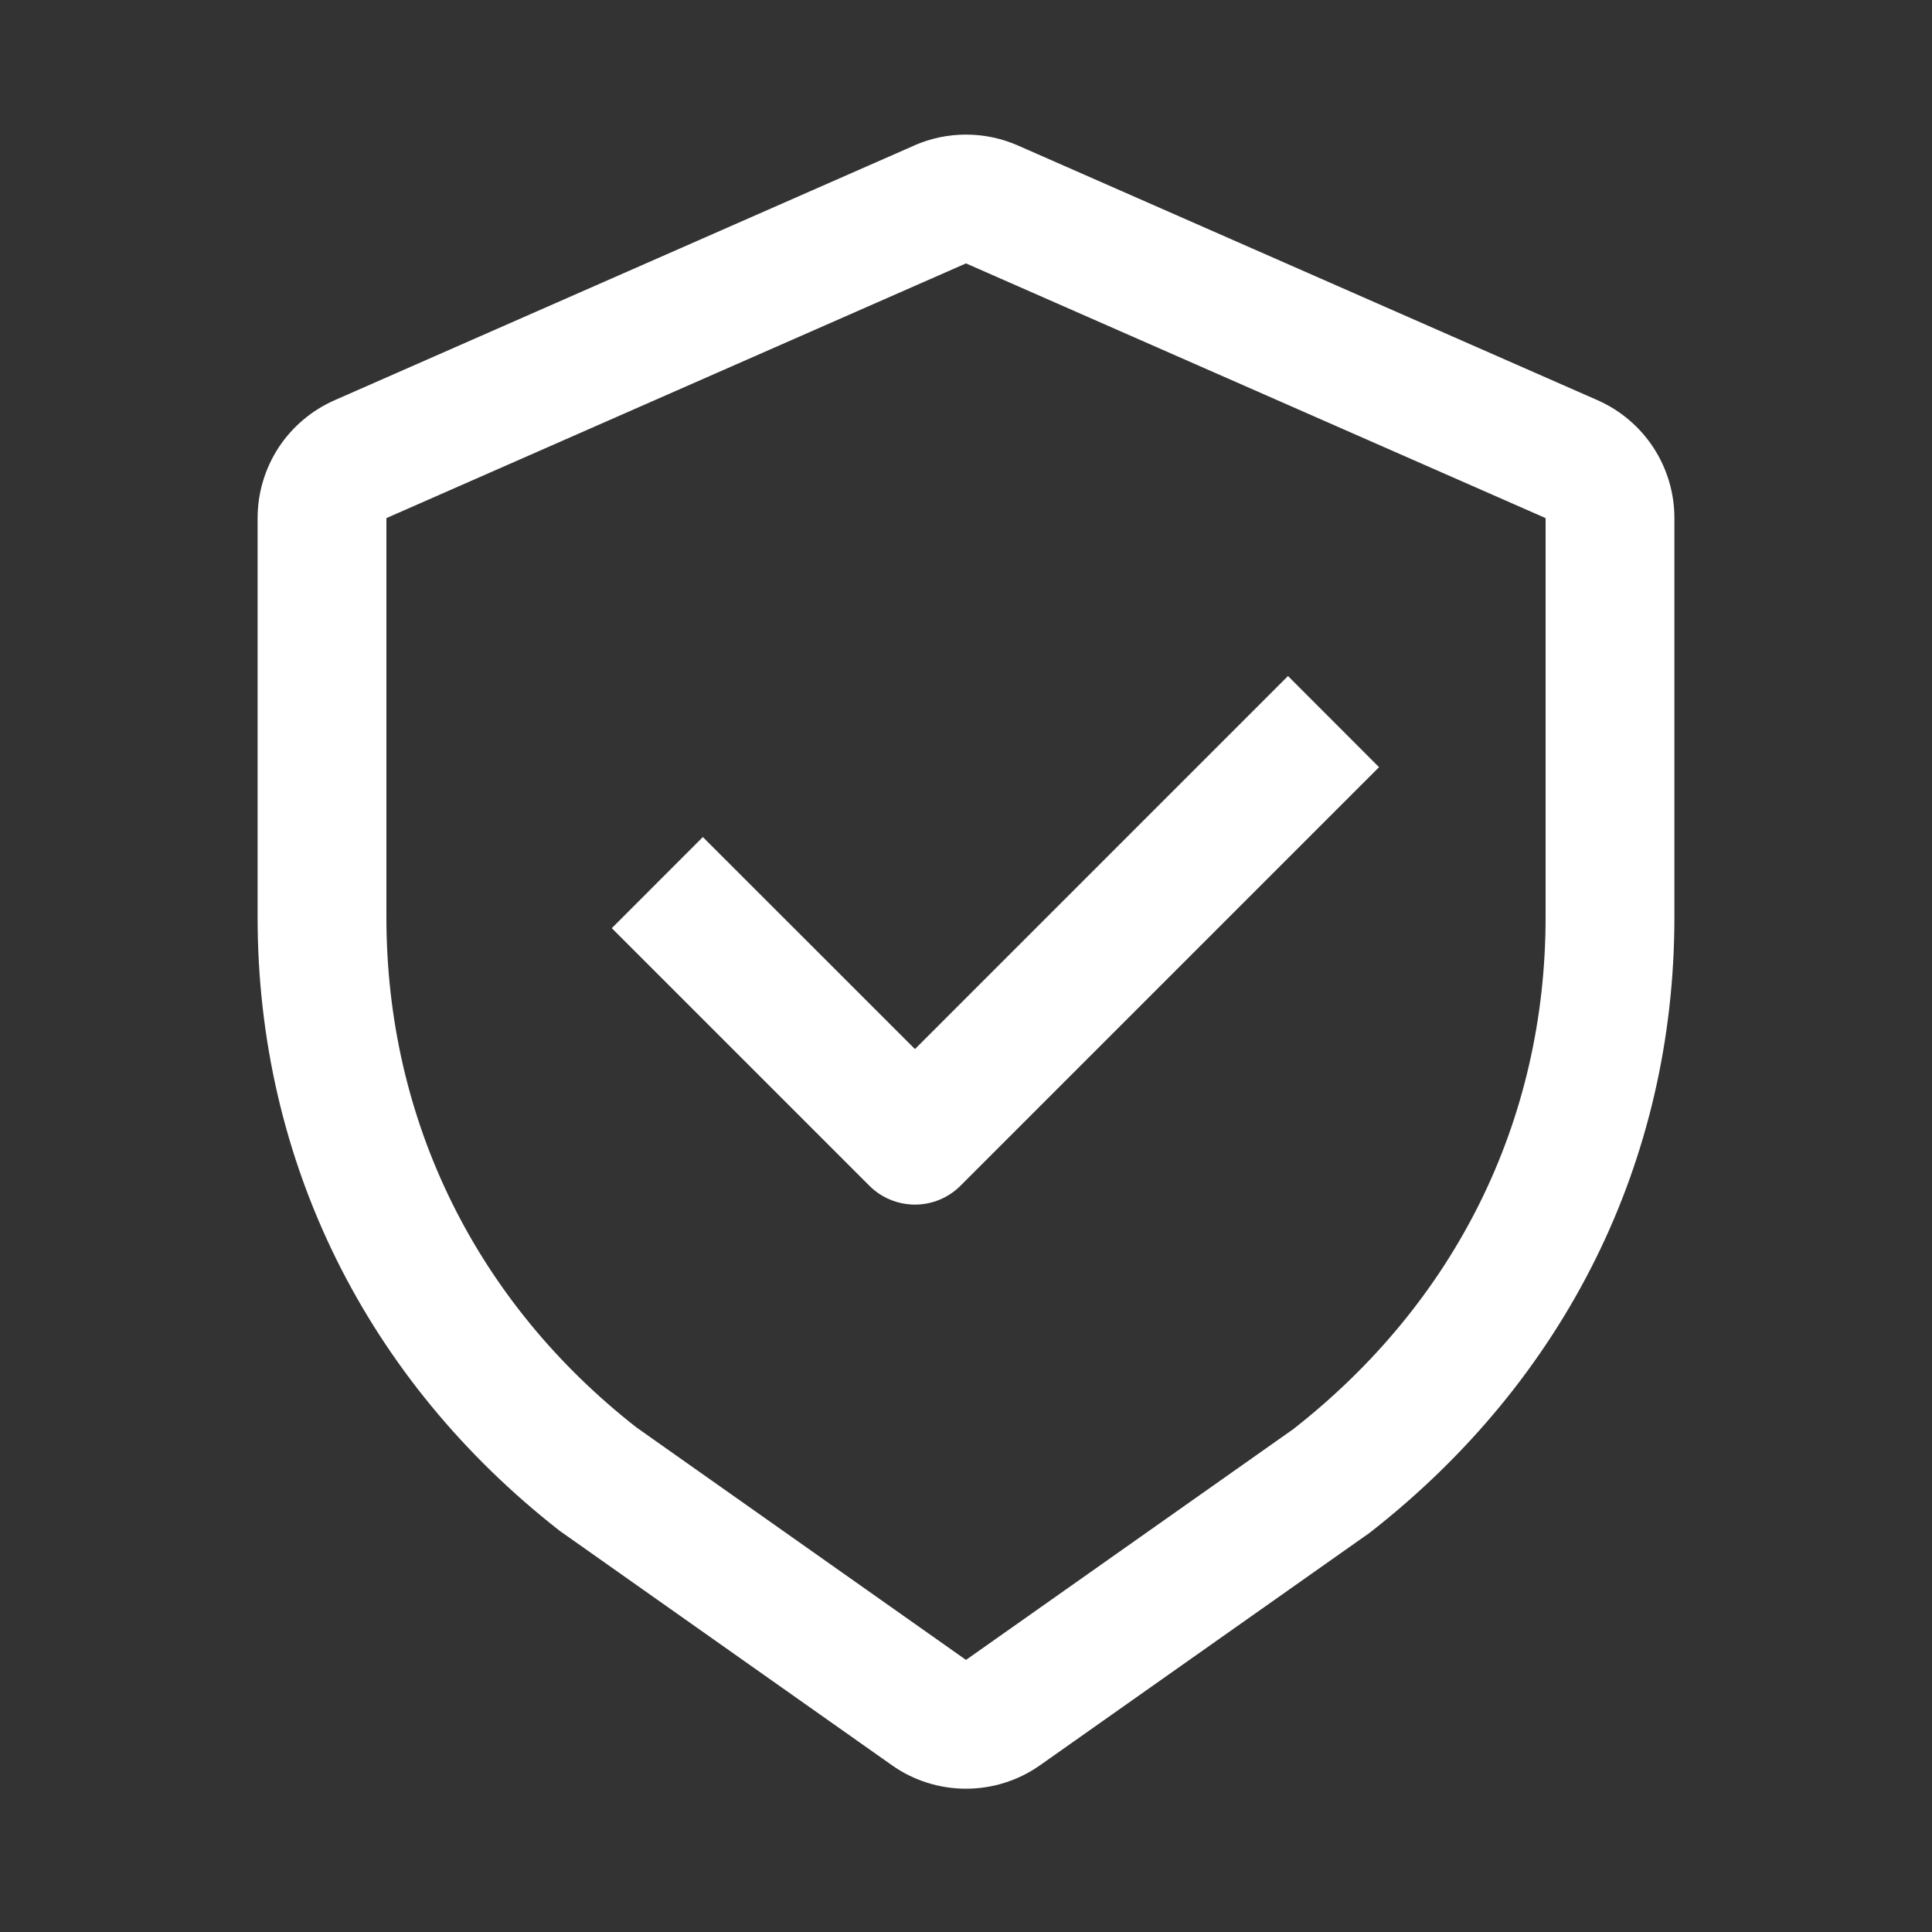
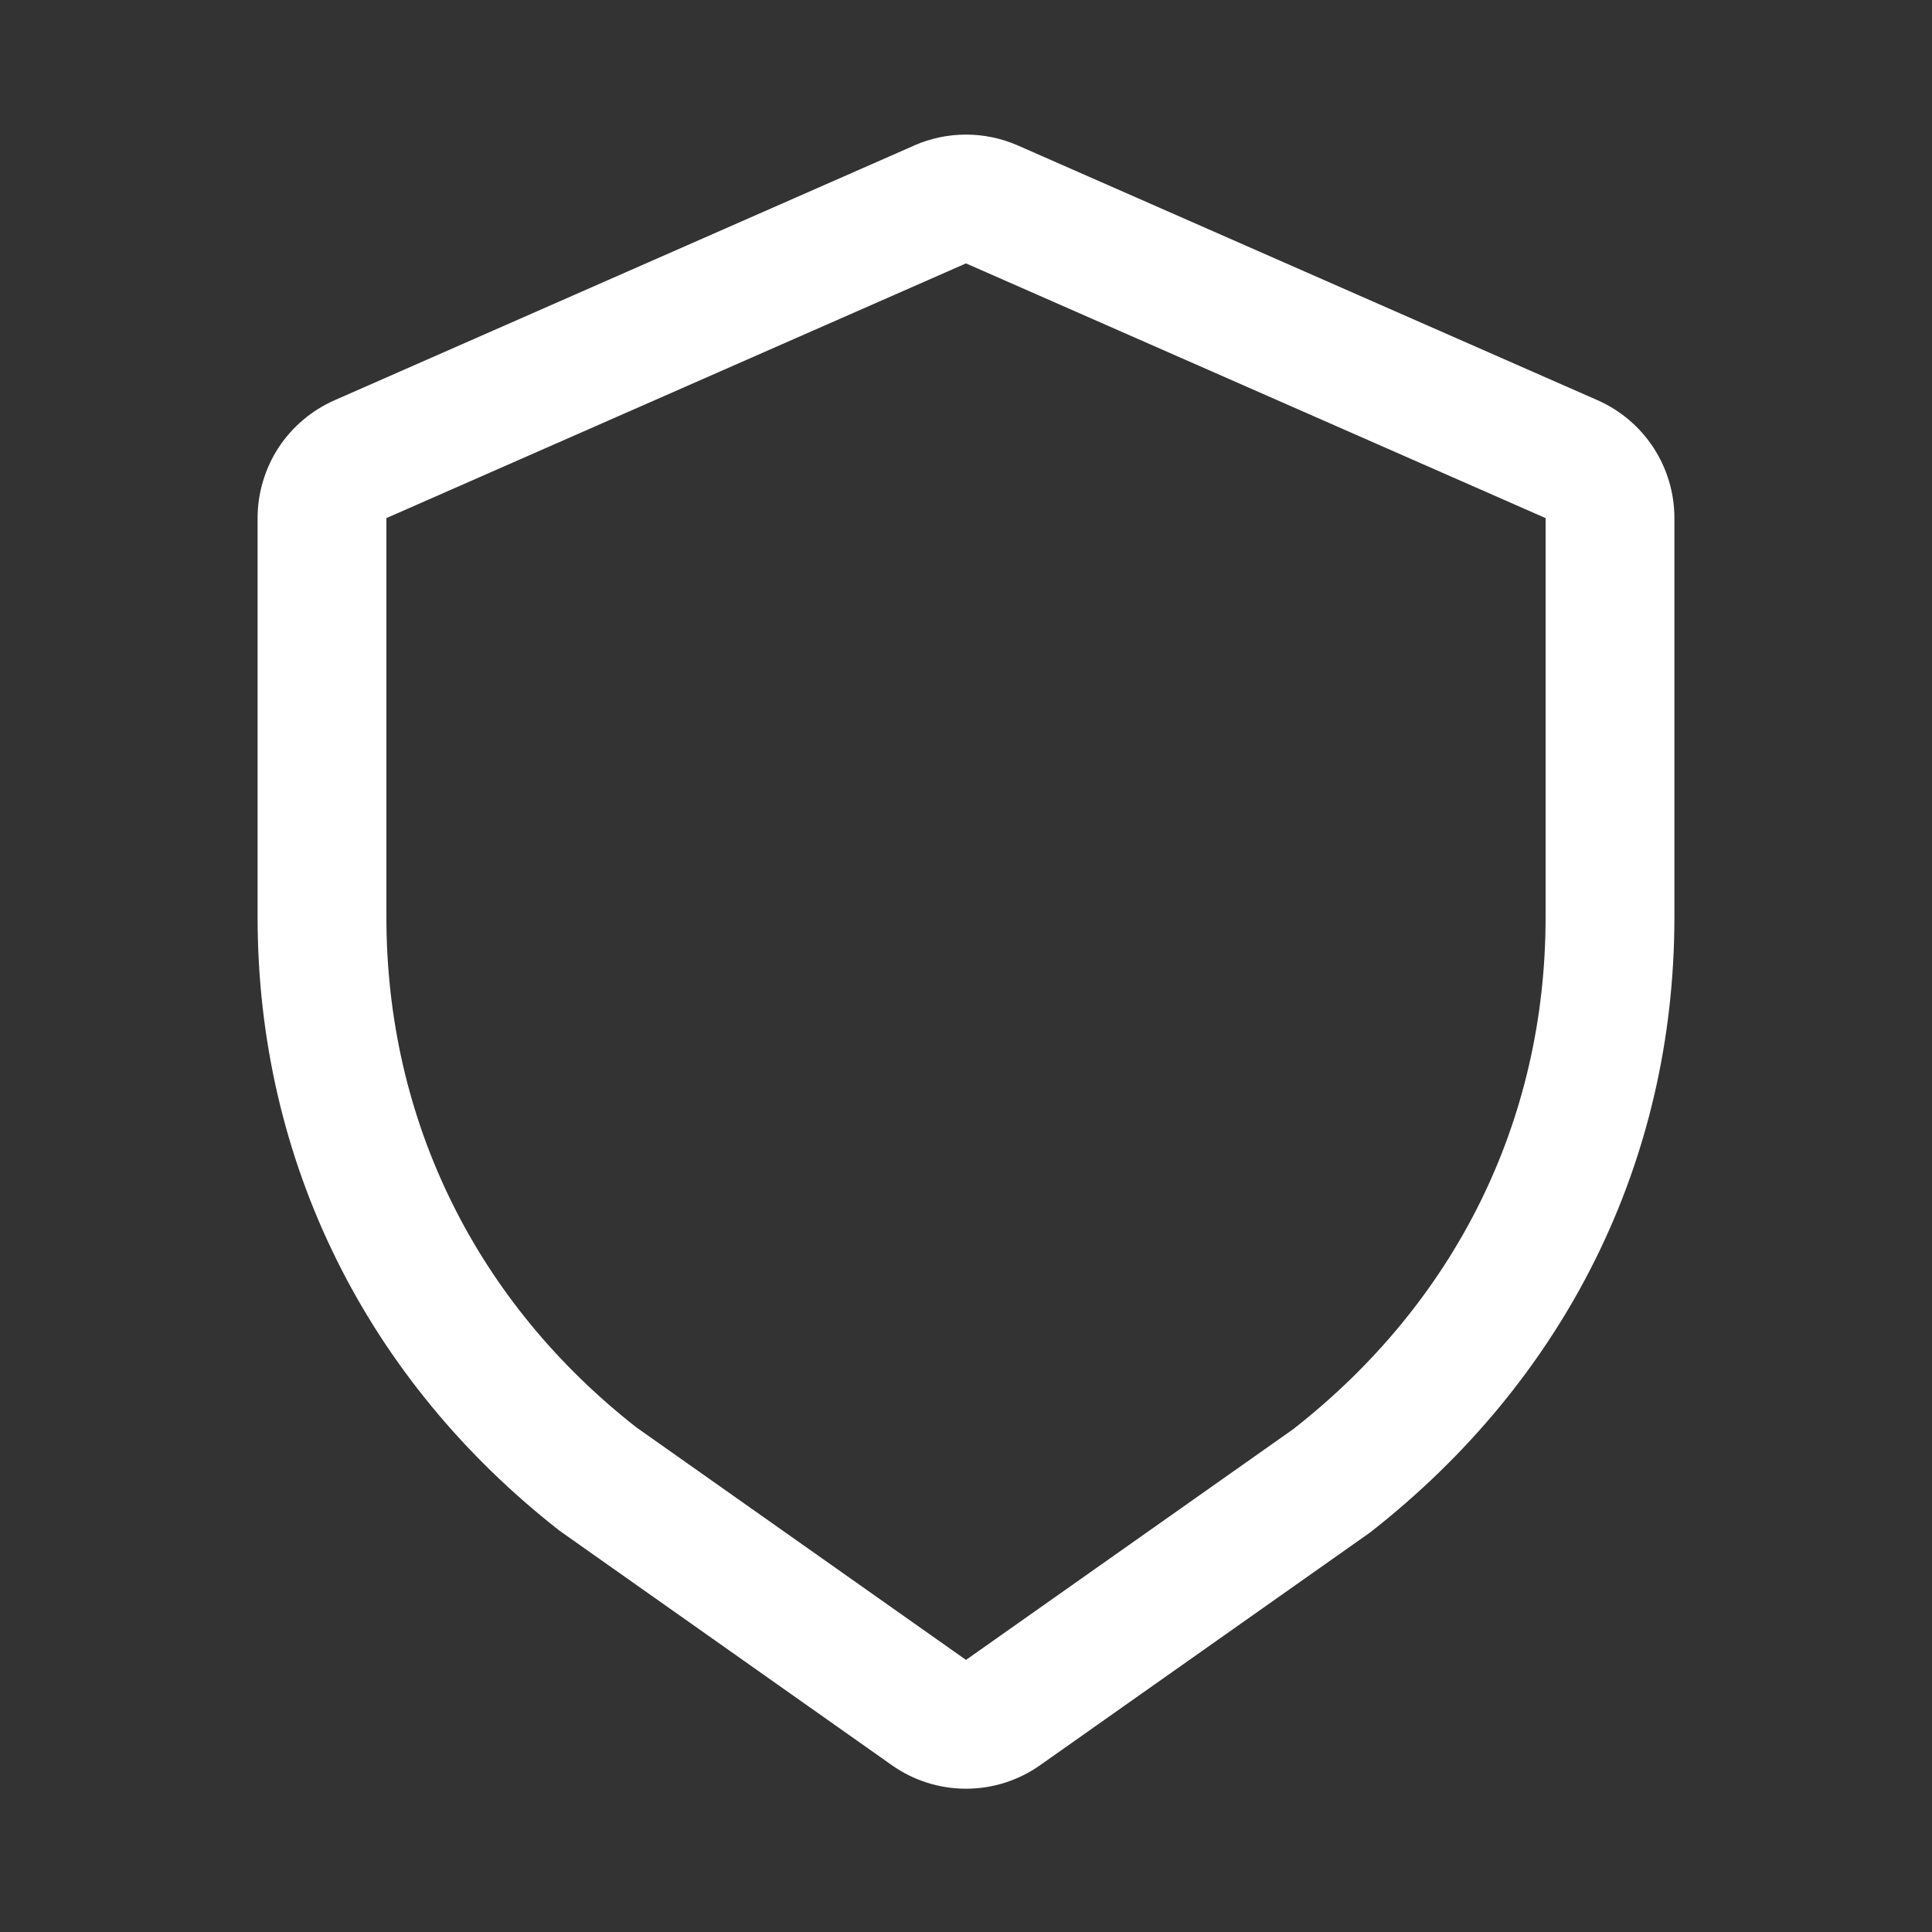
<svg xmlns="http://www.w3.org/2000/svg" width="24" height="24" viewBox="0 0 24 24" fill="none">
  <rect x="0" y="0" width="24" height="24" fill="#333333" stroke="none" />
  <path d="M11.356 1.808L4.156 4.972C3.872 5.097 3.63 5.302 3.46 5.561C3.291 5.821 3.2 6.125 3.2 6.436V11.394C3.2 14.432 4.558 17.146 6.952 19.016L11.078 21.927C11.347 22.118 11.67 22.22 12 22.22C12.33 22.22 12.652 22.118 12.922 21.927L17.017 19.039C19.442 17.145 20.8 14.431 20.8 11.394V6.436C20.8 6.125 20.71 5.822 20.54 5.561C20.37 5.301 20.128 5.096 19.844 4.971L12.644 1.807C12.441 1.718 12.222 1.672 12 1.672C11.778 1.672 11.559 1.718 11.356 1.807V1.808ZM4.8 6.436L12 3.272L19.2 6.436V11.394C19.2 13.933 18.073 16.184 16.063 17.755L12 20.62L7.906 17.732C5.927 16.183 4.8 13.932 4.8 11.394V6.436Z" fill="#fff" />
-   <path d="M16 8.398L17.131 9.53L11.931 14.73C11.781 14.88 11.578 14.964 11.366 14.964C11.154 14.964 10.95 14.88 10.8 14.73L7.6 11.53L8.731 10.398L11.366 13.032L16 8.398Z" fill="#fff" />
</svg>